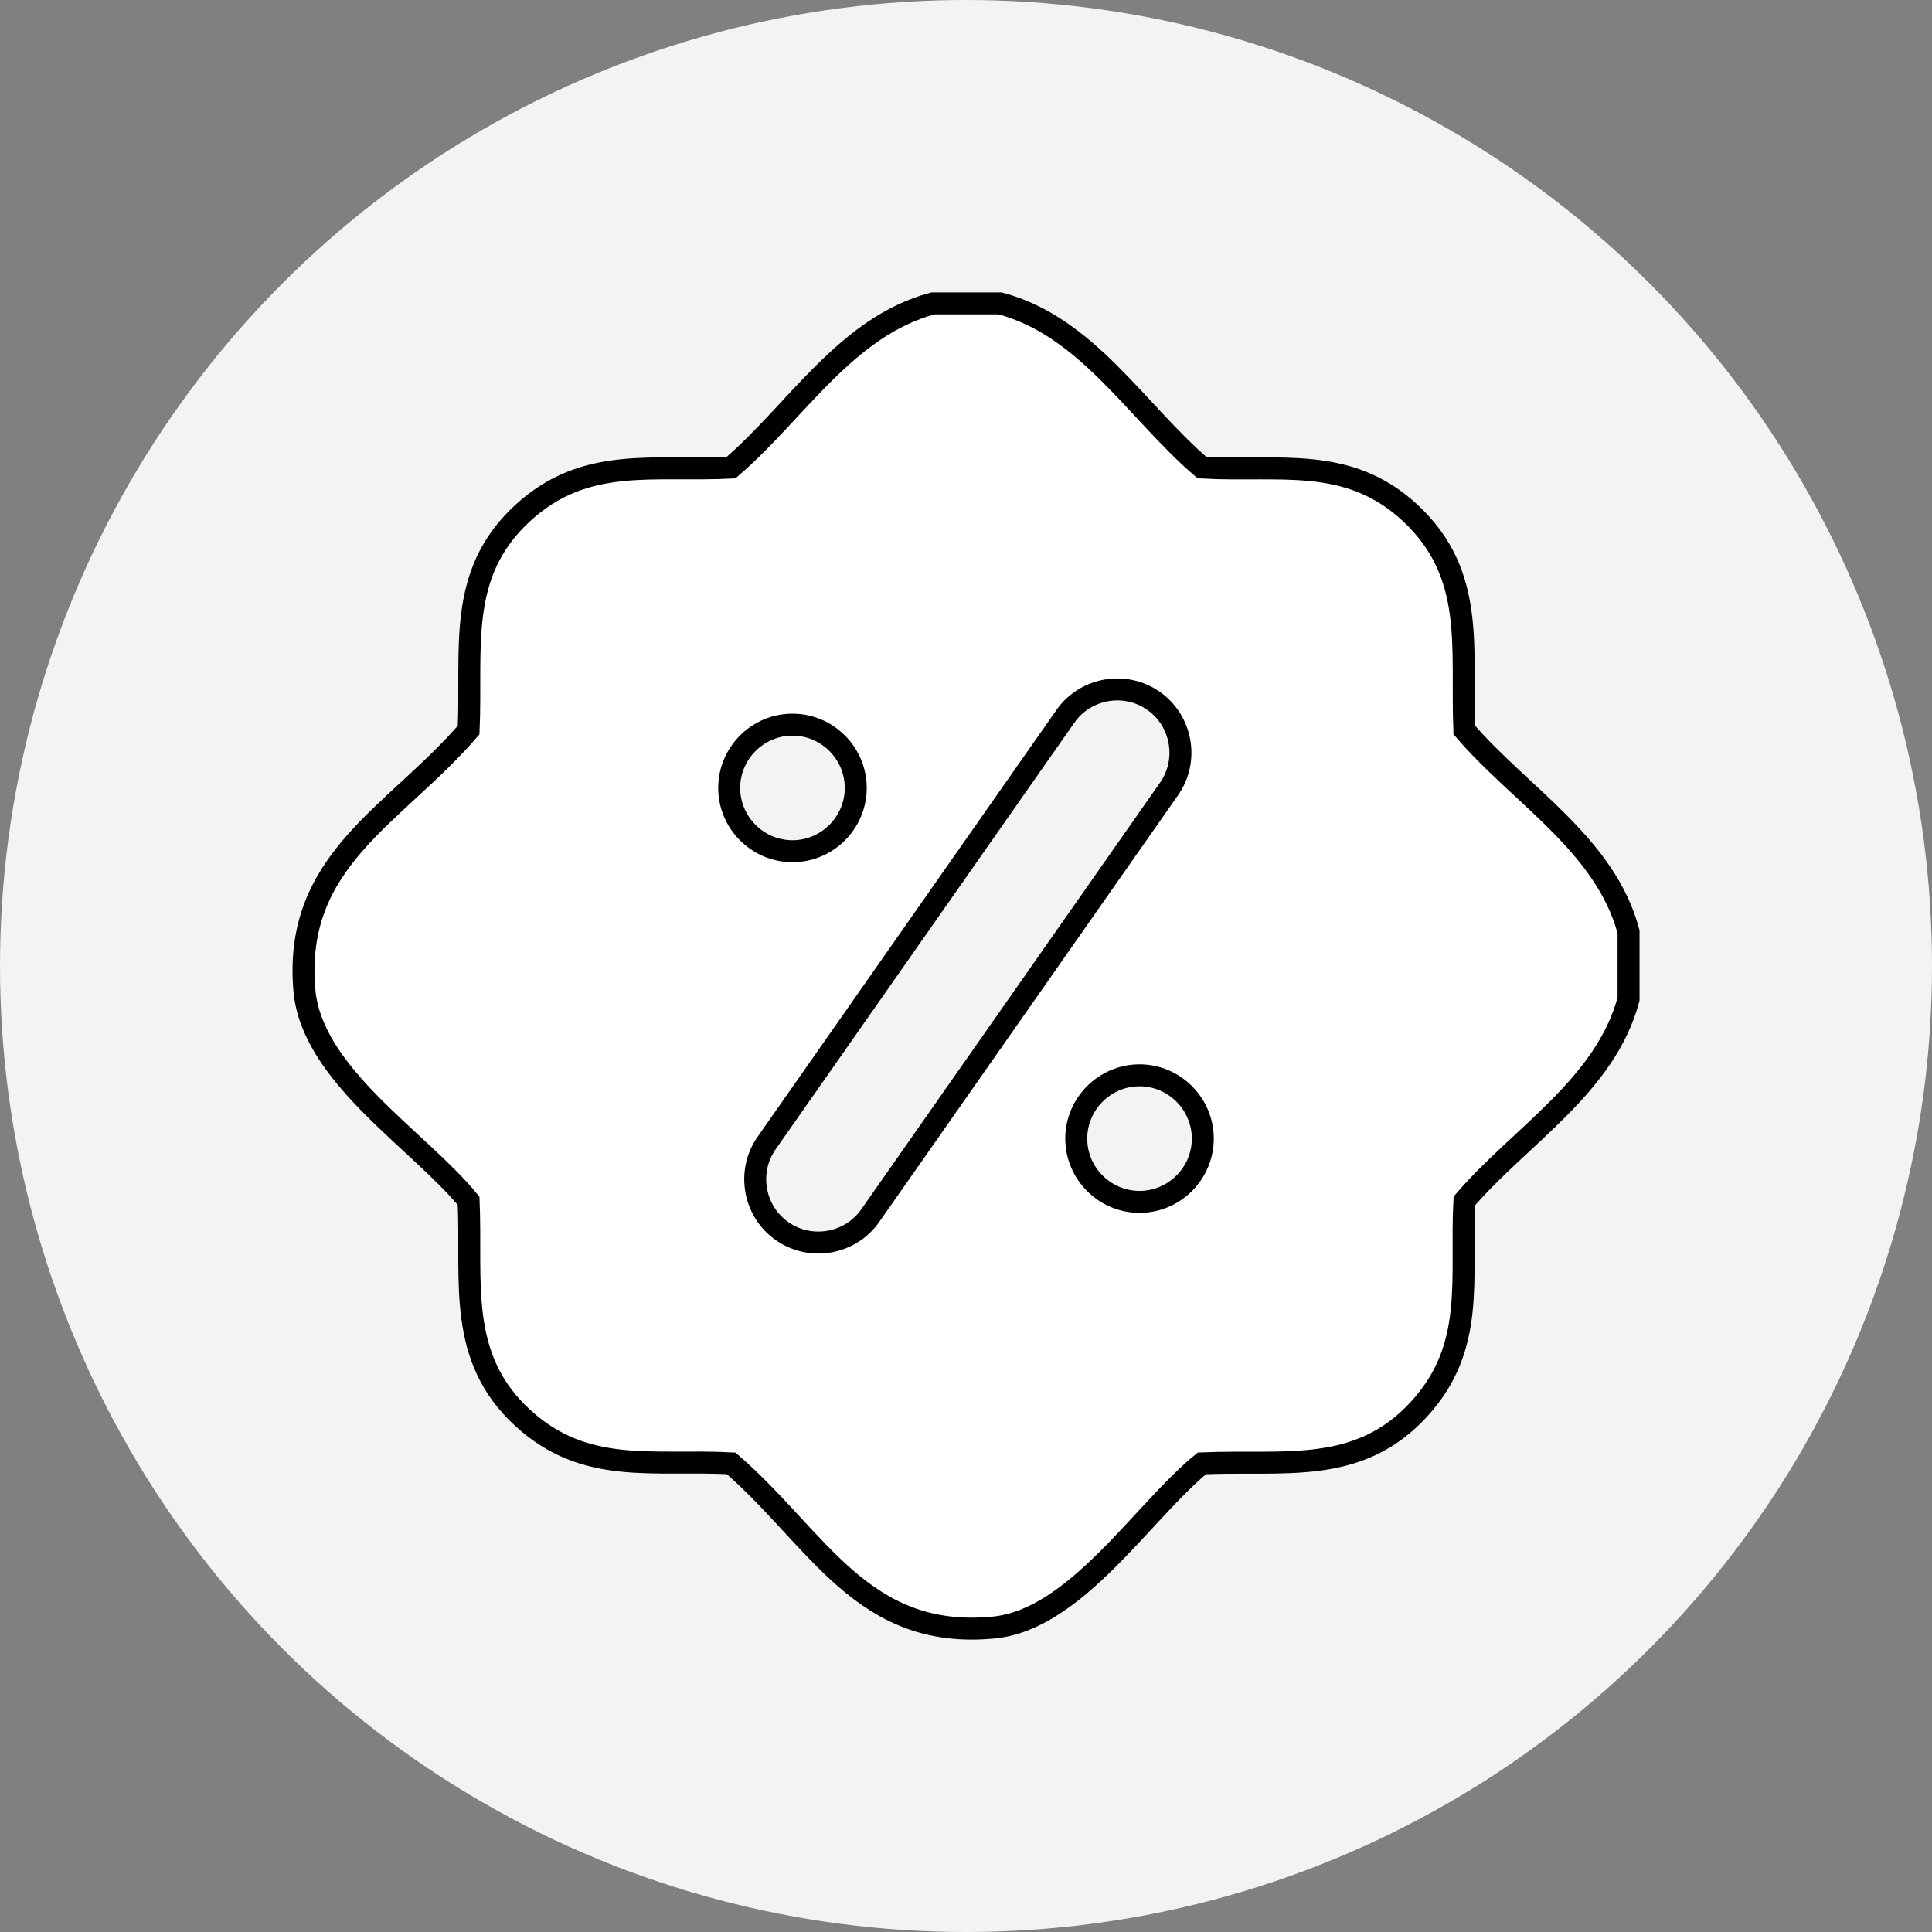
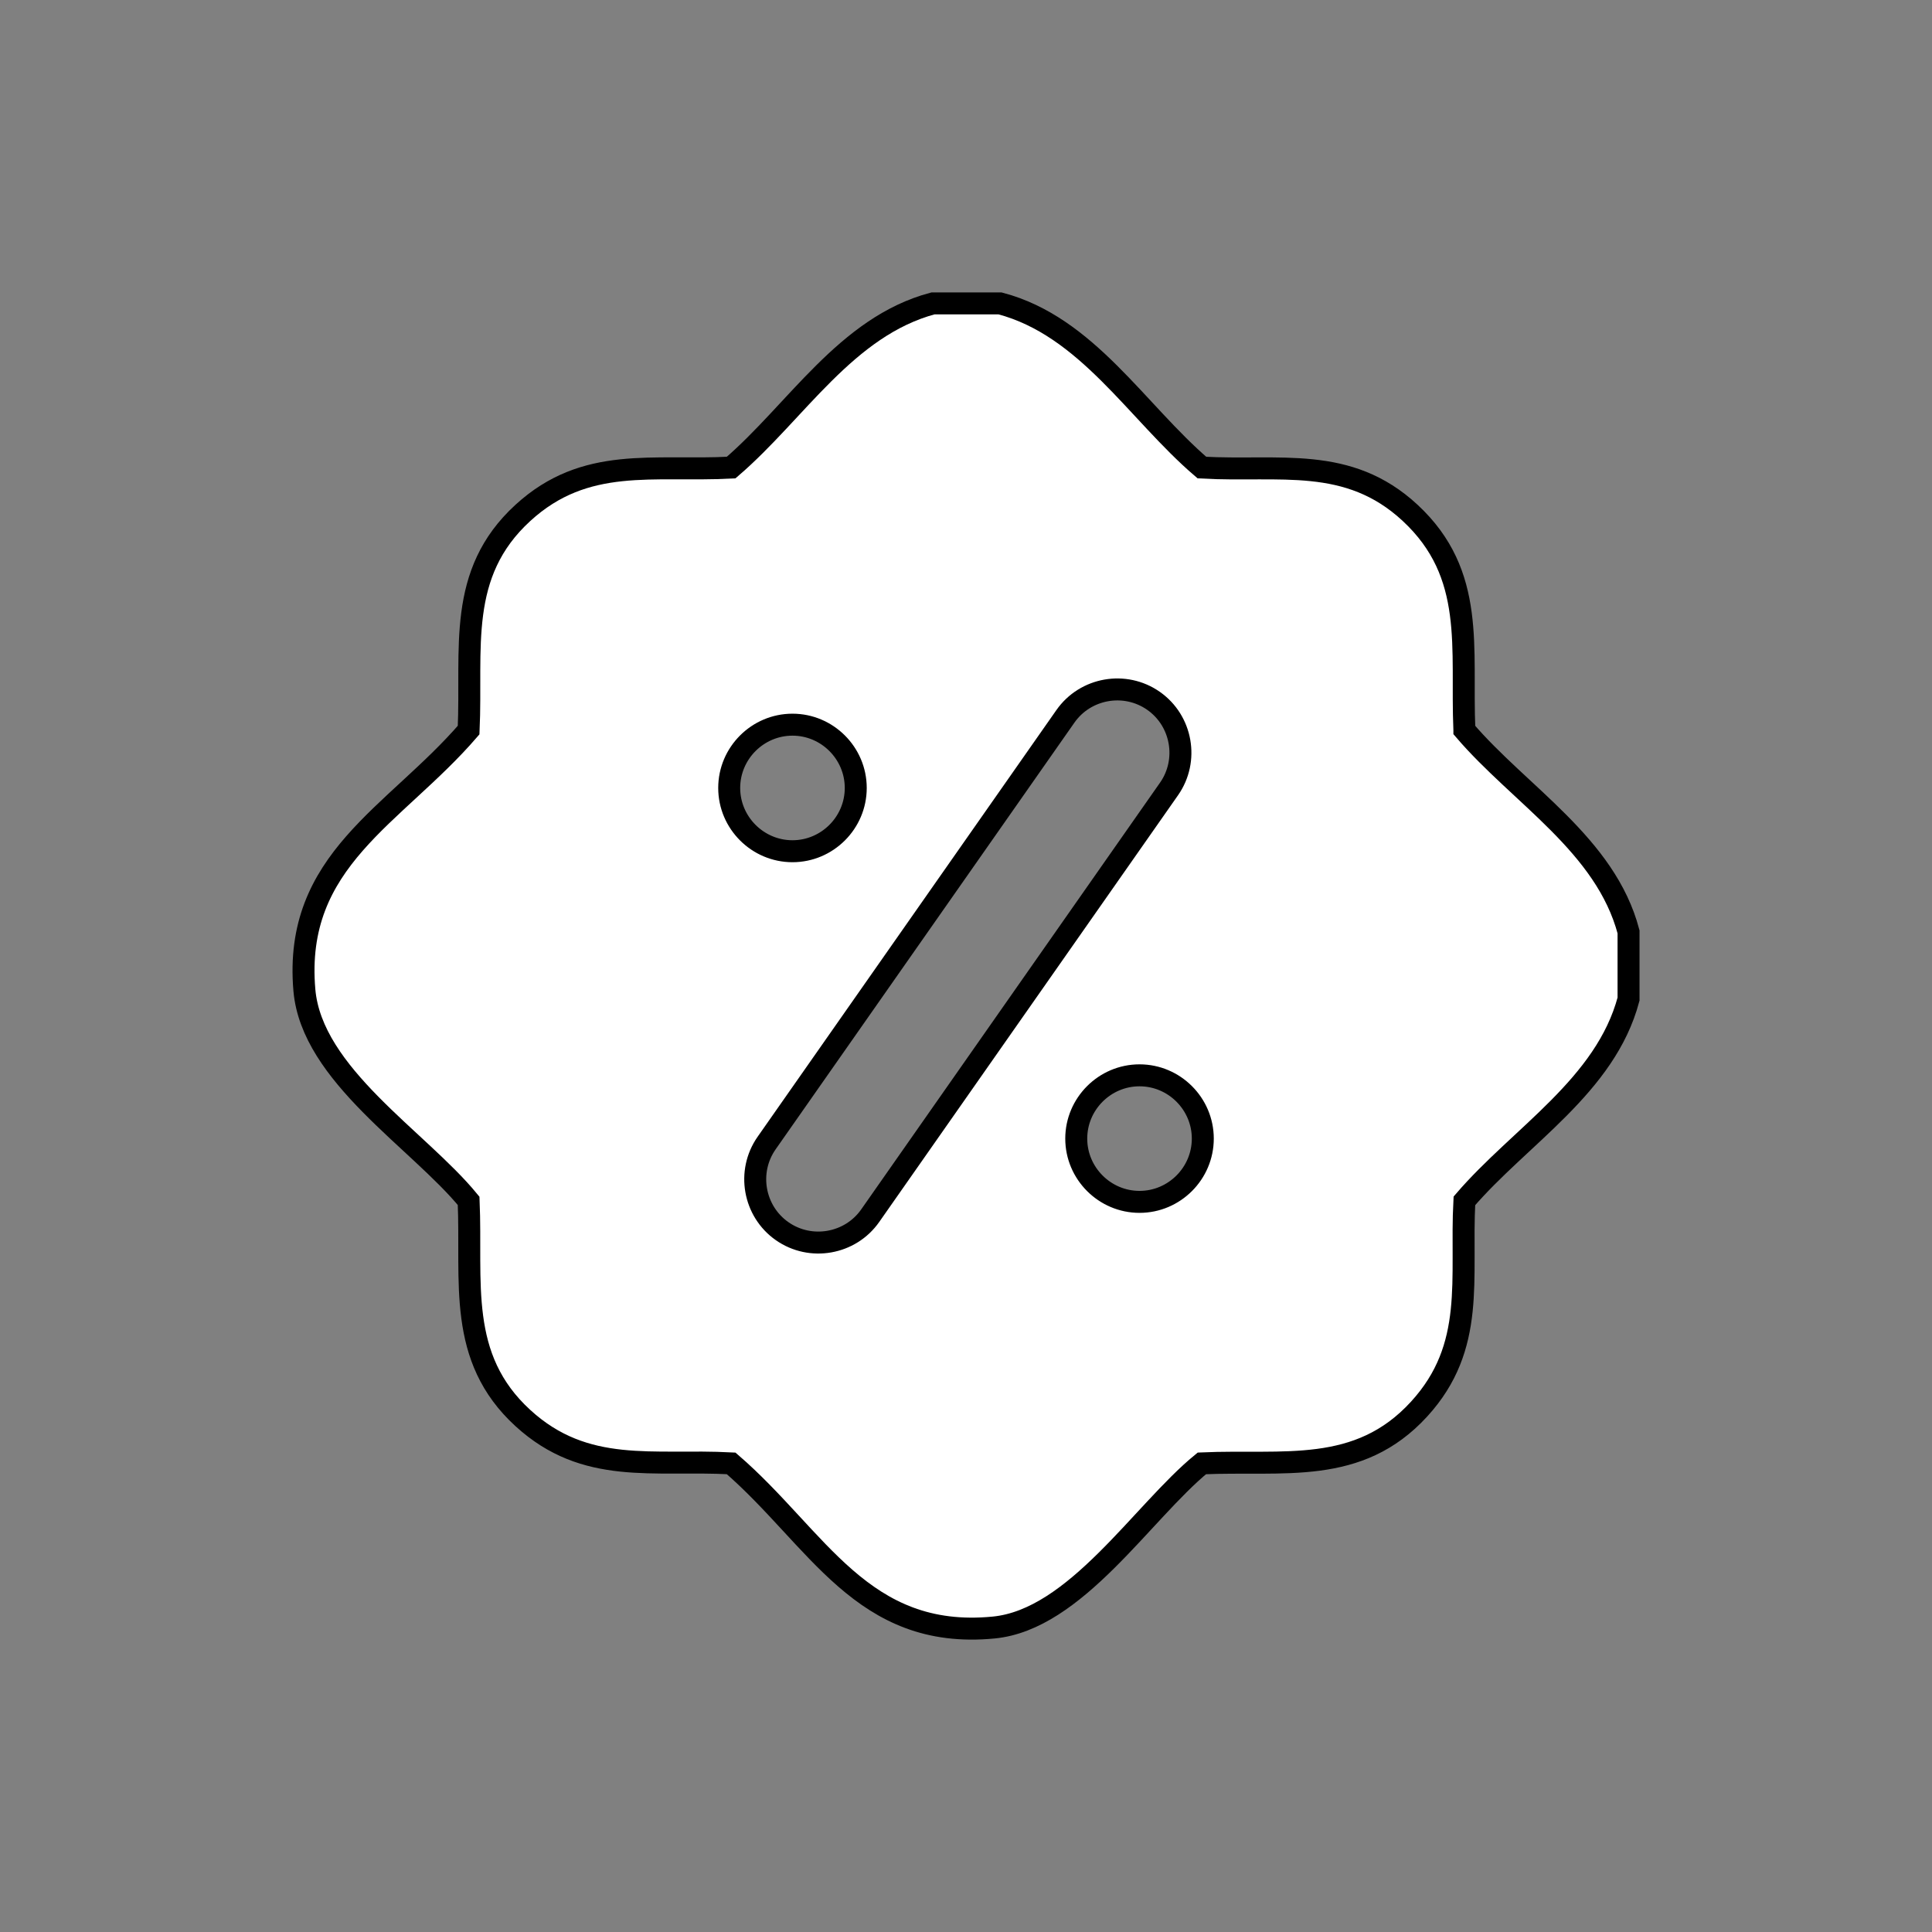
<svg xmlns="http://www.w3.org/2000/svg" id="Capa_2" data-name="Capa 2" viewBox="0 0 439.68 439.68">
  <rect x="0" y="0" width="439.68" height="439.68" fill="#808080" stroke="none" />
  <defs>
    <style>
      .cls-1 {
        fill: #fff;
        stroke: #000;
        stroke-miterlimit: 10;
        stroke-width: 5px;
      }

      .cls-2 {
        fill: #f2f4f4;
      }
    </style>
  </defs>
  <g id="Capa_1-2" data-name="Capa 1">
    <g>
-       <circle class="cls-2" cx="219.84" cy="219.84" r="219.84" />
-       <path class="cls-1" d="M333.26,166.15c-.8-18.66,2.74-35.43-12.35-49.44-14.12-13.11-29.76-9.31-47.38-10.3-14.83-12.69-26.15-32.14-45.92-37.36h-15.3c-19.78,5.28-31.08,24.63-45.92,37.36-17.7.94-33.14-2.74-47.38,10.3-15.14,13.85-11.53,30.9-12.36,49.44-16.86,19.54-39.95,29.55-37.38,59.18,1.67,19.28,25.97,34.03,37.38,47.96.8,18.45-2.73,35.64,12.36,49.44,14.24,13.03,29.68,9.36,47.38,10.3,19.69,17.02,29.76,40.26,59.74,37.36,18.65-1.8,33.78-26.21,47.39-37.36,18.54-.83,35.59,2.79,49.44-12.36,13.03-14.24,9.36-29.68,10.3-47.38,12.7-14.8,32.11-26.18,37.36-45.92v-15.3c-5.22-19.77-24.67-31.09-37.36-45.92ZM165.95,179.32c0-7.92,6.48-14.4,14.4-14.4s14.4,6.48,14.4,14.4h0c0,7.92-6.48,14.4-14.4,14.4s-14.4-6.48-14.4-14.4ZM178,280.19h0c-6.49-4.54-8.08-13.56-3.54-20.05l68-97.11c4.54-6.49,13.56-8.08,20.05-3.54,6.49,4.54,8.08,13.56,3.54,20.05l-68,97.11c-4.54,6.49-13.56,8.08-20.05,3.54ZM273.73,259.12c0,7.92-6.48,14.4-14.4,14.4s-14.4-6.48-14.4-14.4,6.48-14.4,14.4-14.4,14.4,6.48,14.4,14.4h0Z" />
+       <path class="cls-1" d="M333.26,166.15c-.8-18.66,2.74-35.43-12.35-49.44-14.12-13.11-29.76-9.31-47.38-10.3-14.83-12.69-26.15-32.14-45.92-37.36h-15.3c-19.78,5.28-31.08,24.63-45.92,37.36-17.7.94-33.14-2.74-47.38,10.3-15.14,13.85-11.53,30.9-12.36,49.44-16.86,19.54-39.95,29.55-37.38,59.18,1.67,19.28,25.97,34.03,37.38,47.96.8,18.45-2.73,35.64,12.36,49.44,14.24,13.03,29.68,9.36,47.38,10.3,19.69,17.02,29.76,40.26,59.74,37.36,18.65-1.8,33.78-26.21,47.39-37.36,18.54-.83,35.59,2.79,49.44-12.36,13.03-14.24,9.36-29.68,10.3-47.38,12.7-14.8,32.11-26.18,37.36-45.92v-15.3c-5.22-19.77-24.67-31.09-37.36-45.92ZM165.95,179.32c0-7.92,6.48-14.4,14.4-14.4s14.4,6.48,14.4,14.4h0c0,7.92-6.48,14.4-14.4,14.4s-14.4-6.48-14.4-14.4ZM178,280.19h0c-6.49-4.54-8.08-13.56-3.54-20.05l68-97.11c4.54-6.49,13.56-8.08,20.05-3.54,6.49,4.54,8.08,13.56,3.54,20.05l-68,97.11c-4.54,6.49-13.56,8.08-20.05,3.54ZM273.73,259.12c0,7.92-6.48,14.4-14.4,14.4s-14.4-6.48-14.4-14.4,6.48-14.4,14.4-14.4,14.4,6.48,14.4,14.4Z" />
    </g>
  </g>
</svg>